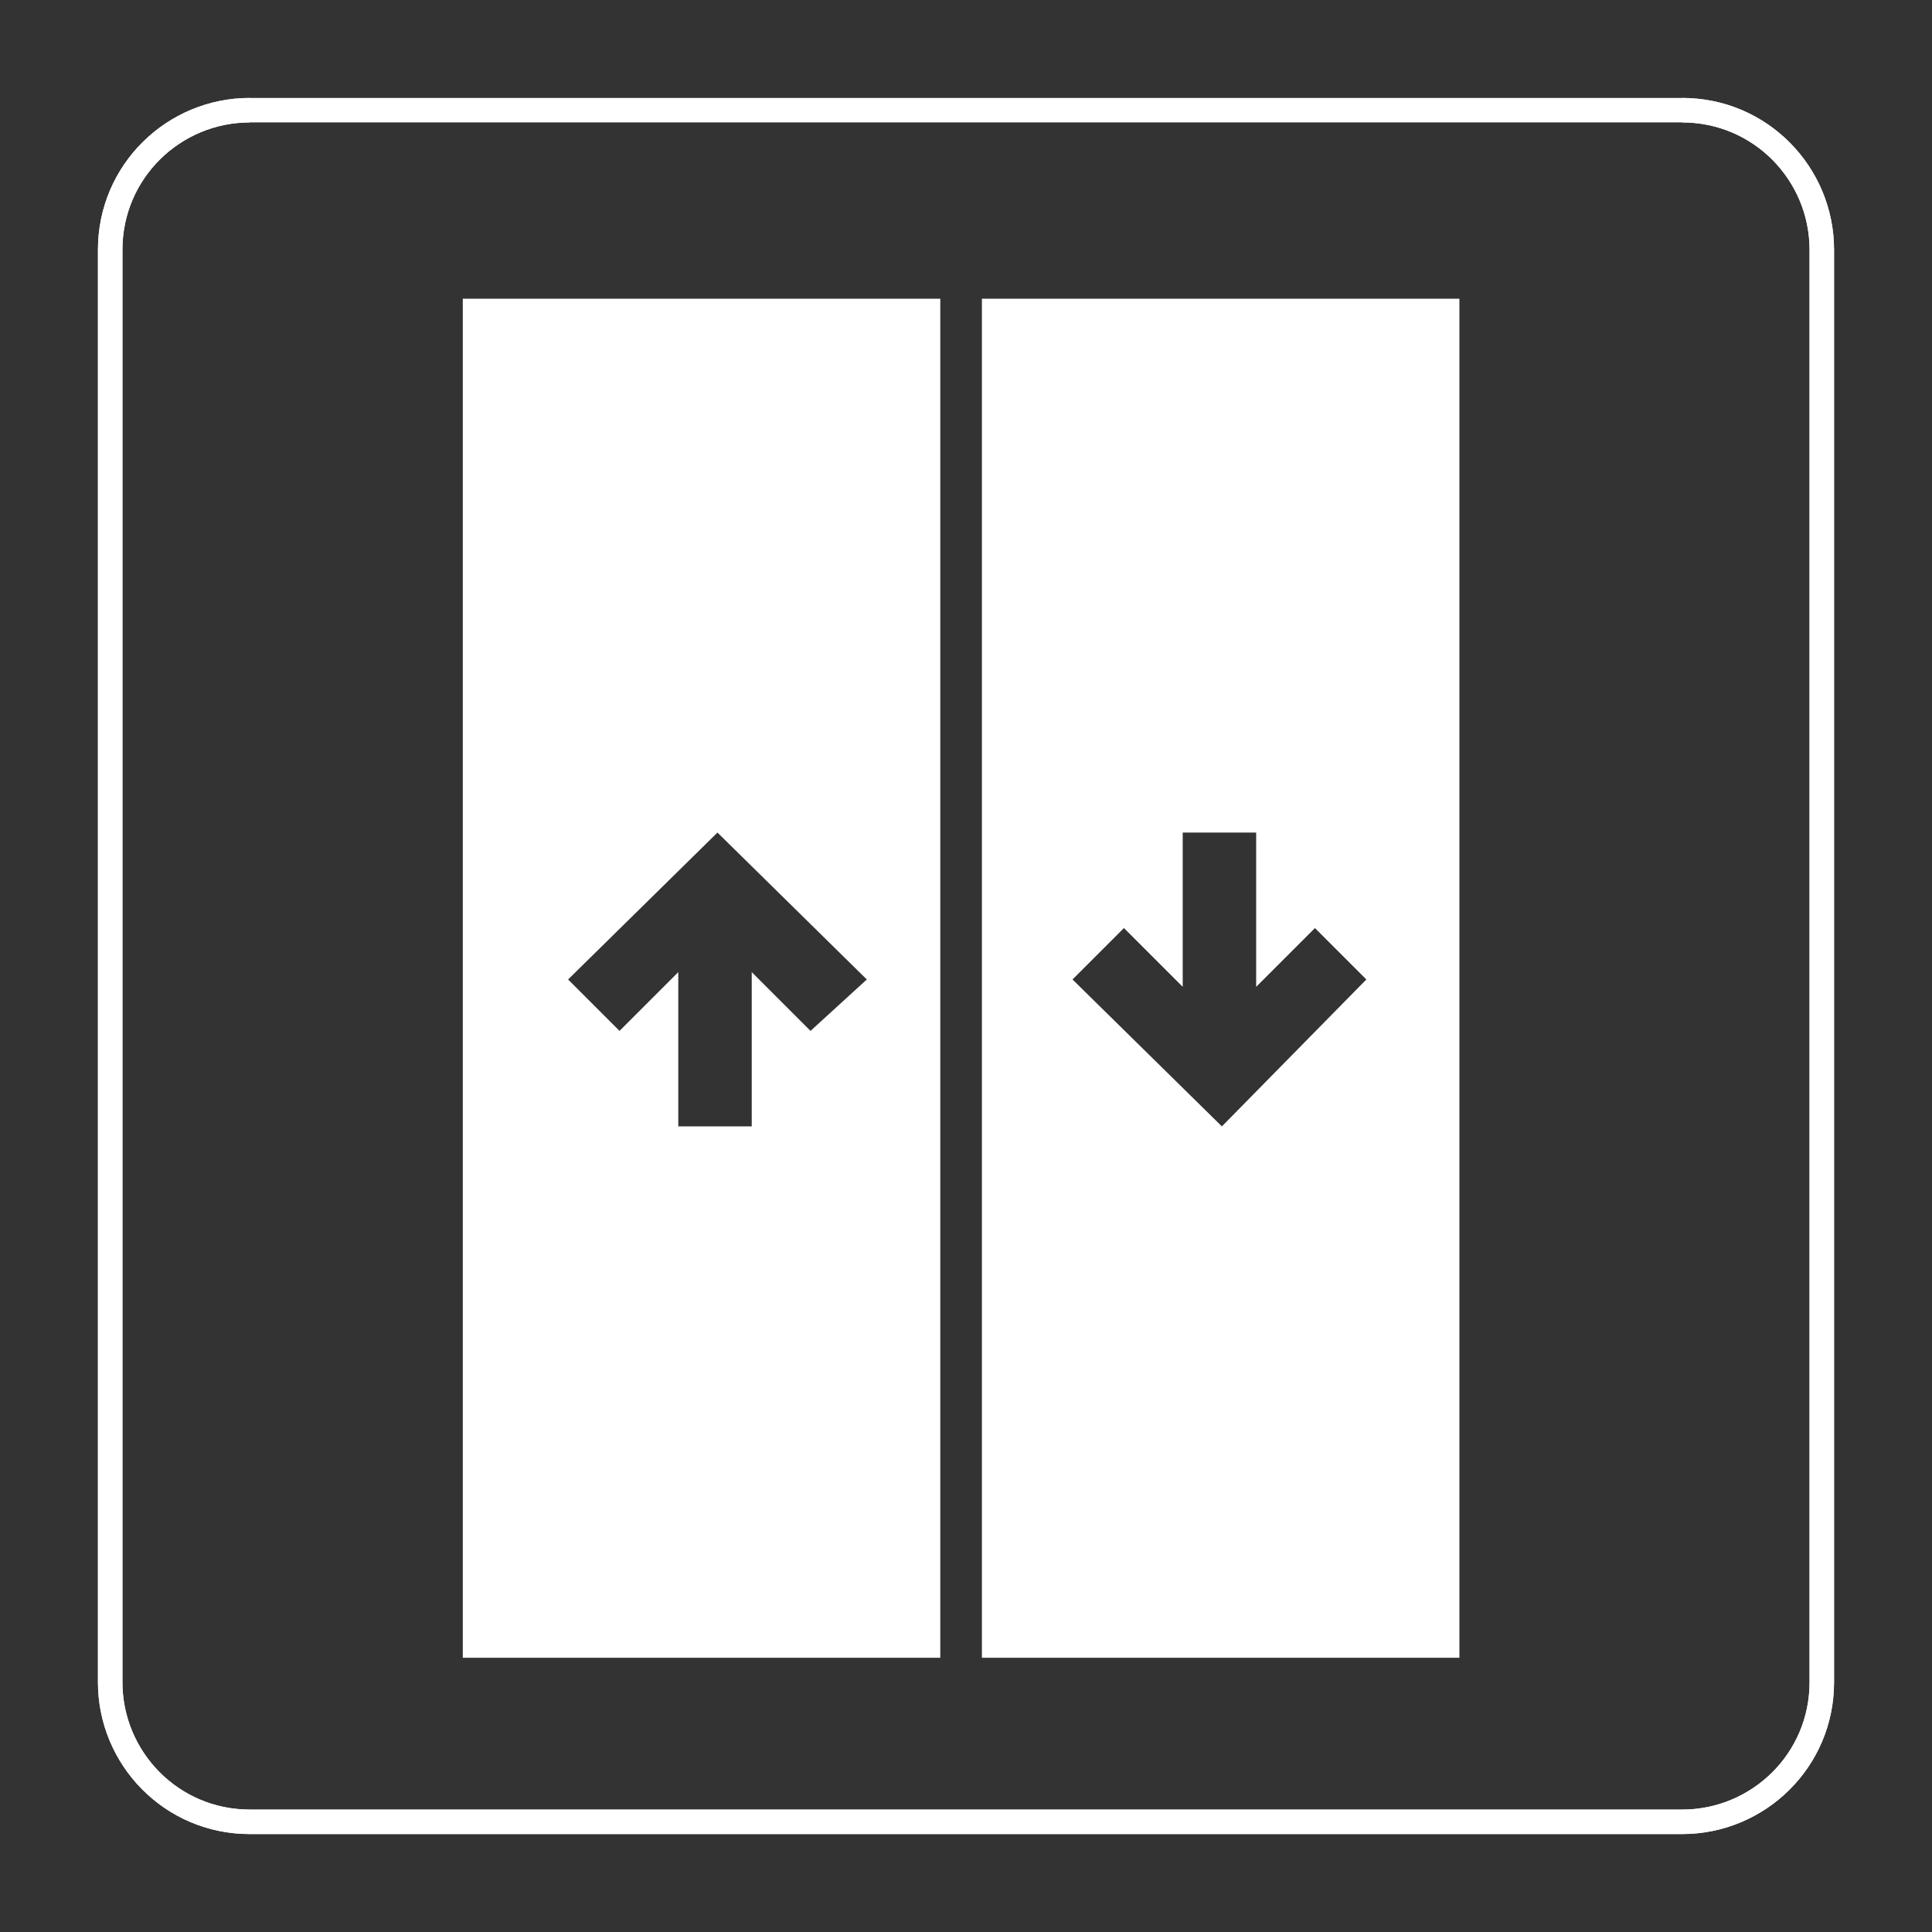
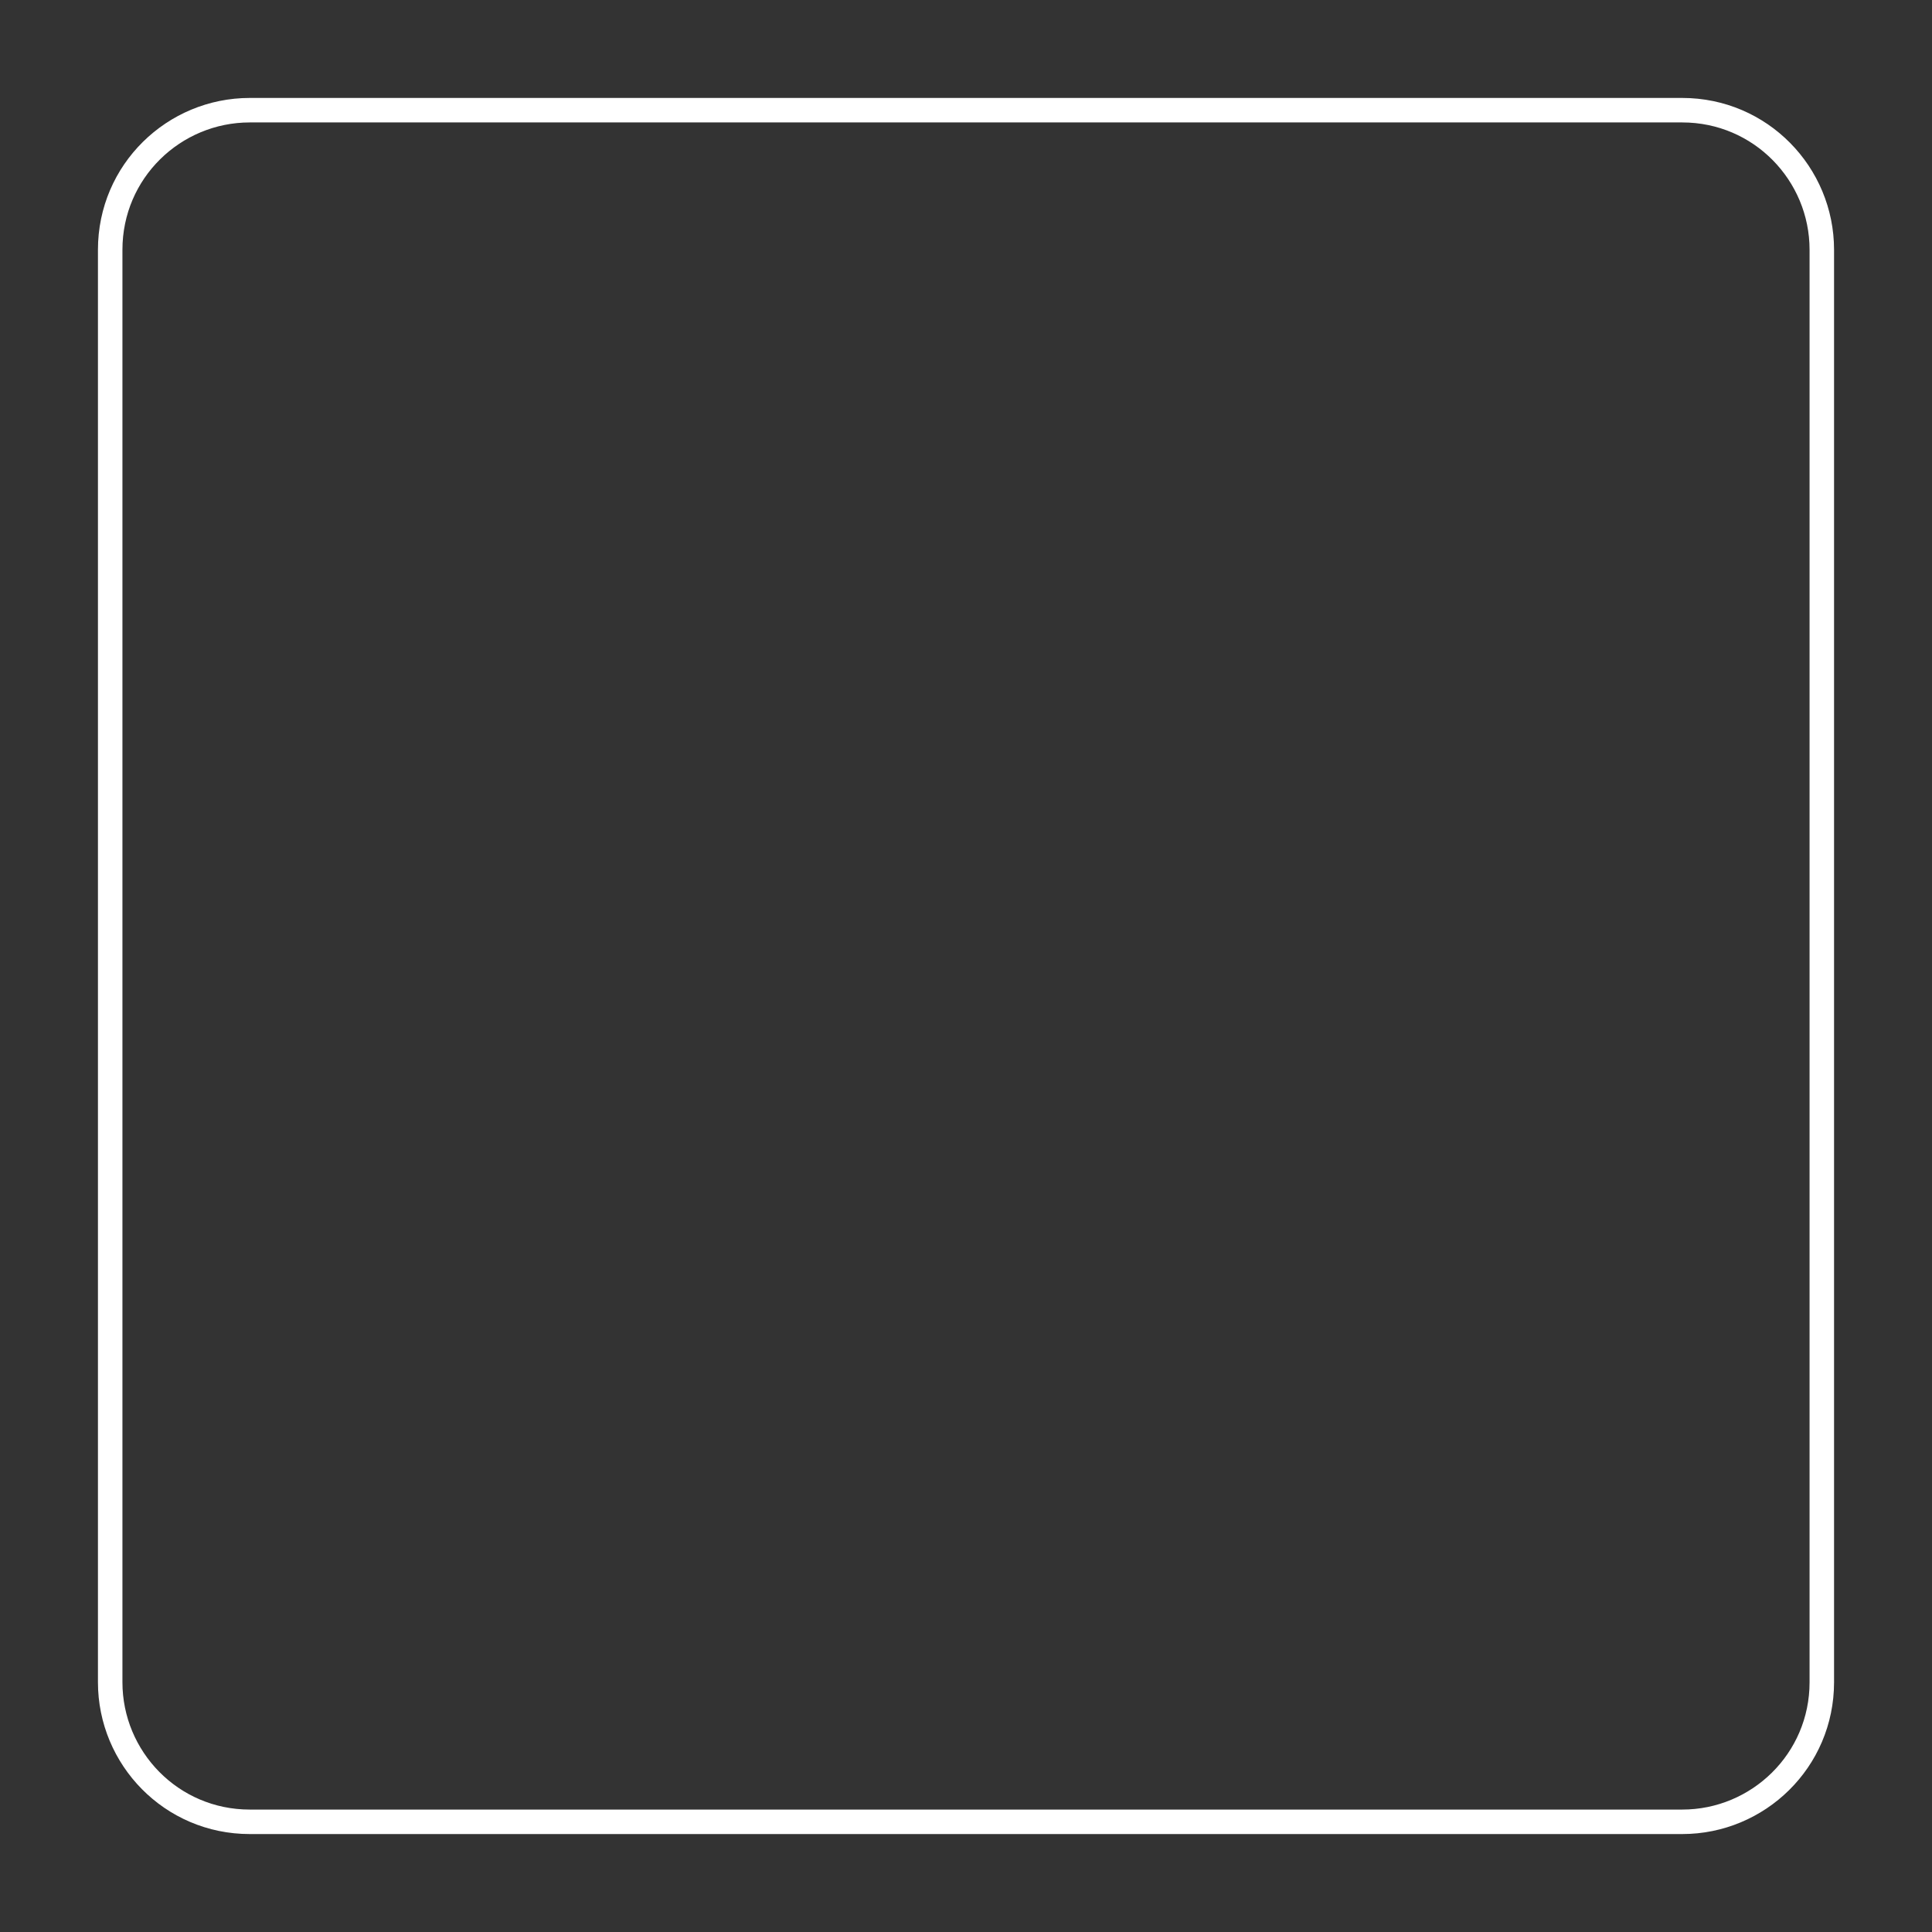
<svg xmlns="http://www.w3.org/2000/svg" version="1.1" id="Calque_1" x="0px" y="0px" viewBox="0 0 78.9 78.9" style="enable-background:new 0 0 78.9 78.9;" xml:space="preserve">
  <rect x="0" y="0" width="78.9" height="78.9" fill="#333333" stroke="none" />
  <style type="text/css">
	.st0{fill:none;stroke:#FFFFFF;stroke-miterlimit:10;}
	.st1{fill:#FFFFFF;}
	.st2{fill:none;stroke:#FFFFFF;}
</style>
-   <path class="st0" d="M10.2,4.5c-3.1,0-5.7,2.5-5.7,5.7v58.5c0,3.1,2.5,5.7,5.7,5.7h58.5c3.1,0,5.7-2.5,5.7-5.7V10.2  c0-3.1-2.5-5.7-5.7-5.7" />
-   <path class="st1" d="M18.9,12.2v55.5h19.5V12.2H18.9z M33.1,42.1l-2.4-2.4V46h-3v-6.3l-2.4,2.4l-2.1-2.1l6.1-6l6.1,6L33.1,42.1z" />
-   <path class="st1" d="M40.1,12.2v55.5h19.5V12.2H40.1z M49.9,46l-6.1-6l2.1-2.1l2.4,2.4v-6.3h3v6.3l2.4-2.4l2.1,2.1L49.9,46z" />
-   <path class="st2" d="M10.2,4.5c-3.1,0-5.7,2.5-5.7,5.7v58.5c0,3.1,2.5,5.7,5.7,5.7h58.5c3.1,0,5.7-2.5,5.7-5.7V10.2  c0-3.1-2.5-5.7-5.7-5.7H10.2z" />
+   <path class="st2" d="M10.2,4.5c-3.1,0-5.7,2.5-5.7,5.7v58.5c0,3.1,2.5,5.7,5.7,5.7h58.5c3.1,0,5.7-2.5,5.7-5.7V10.2  c0-3.1-2.5-5.7-5.7-5.7z" />
</svg>